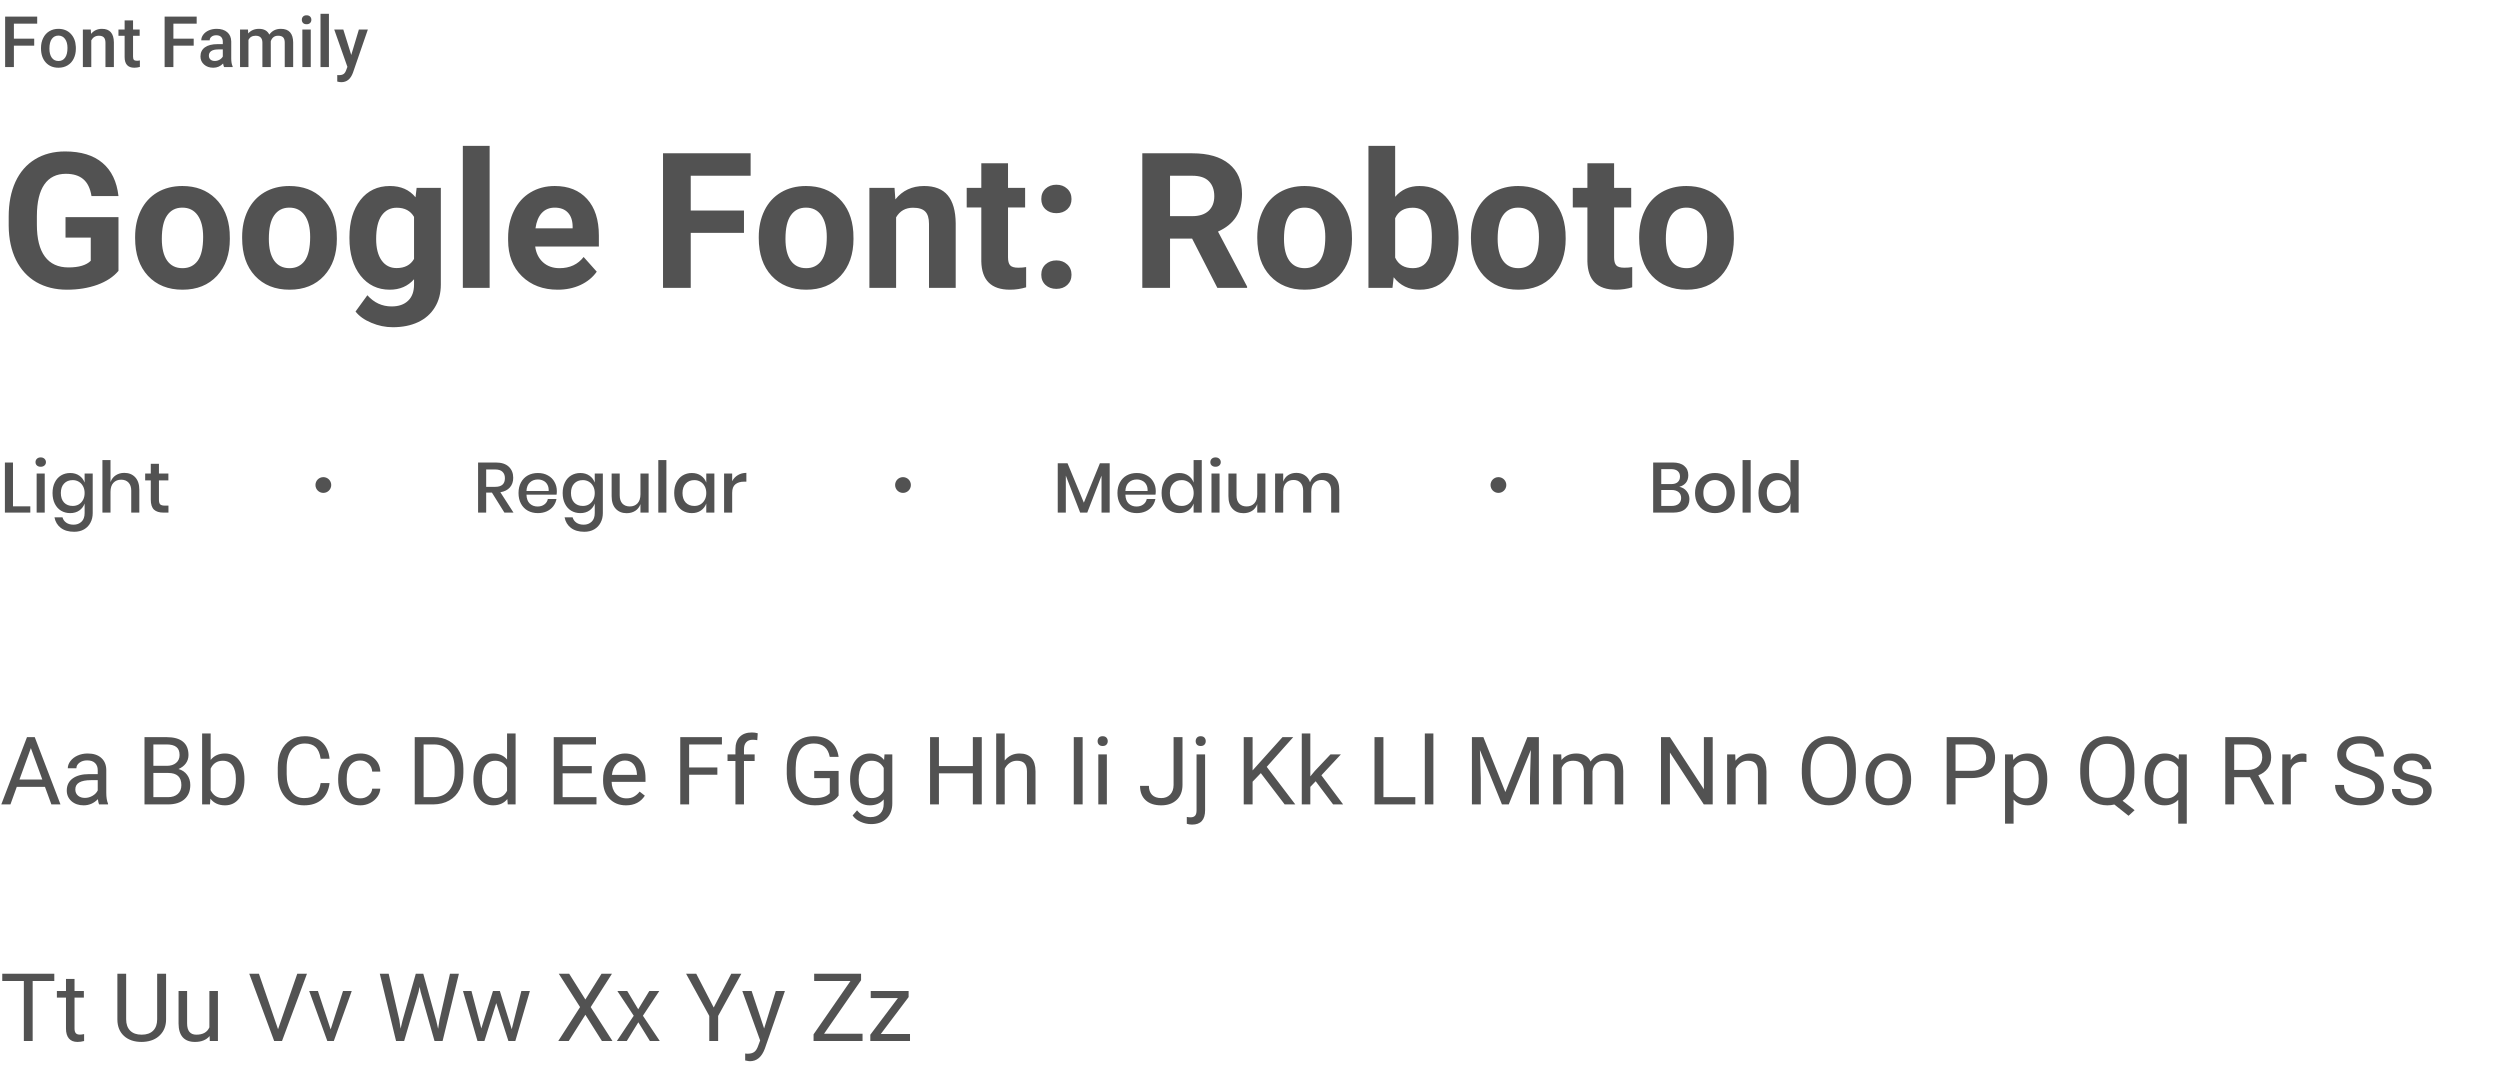
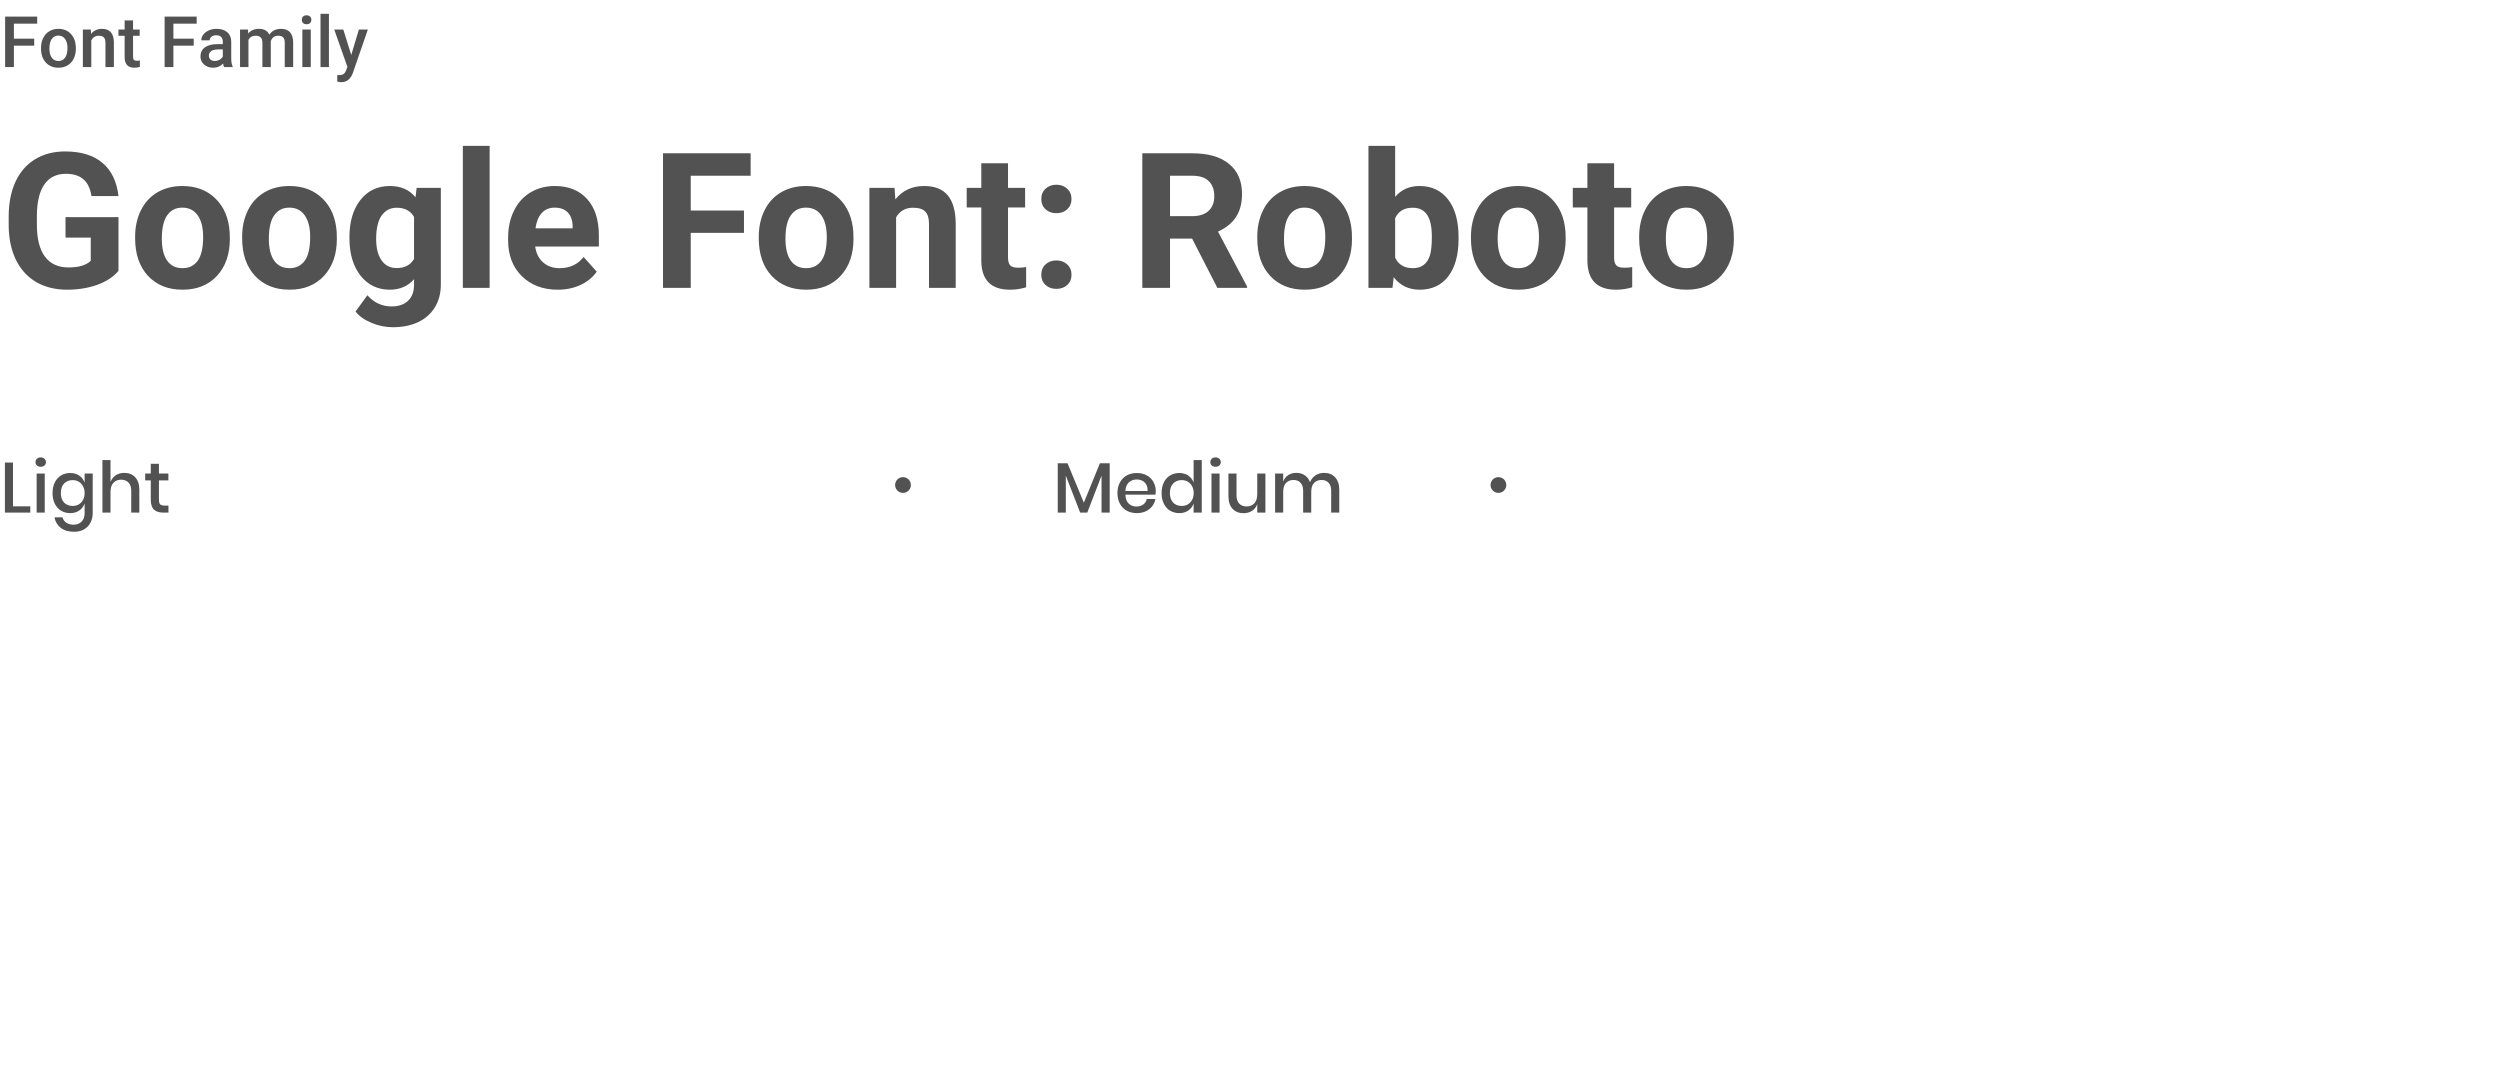
<svg xmlns="http://www.w3.org/2000/svg" width="634" height="270" viewBox="0 0 634 270" fill="none">
  <path d="M8.675 11.577H3.524V17H1.301V4.203H9.431V5.996H3.524V9.802H8.675V11.577ZM10.398 12.157C10.398 11.226 10.582 10.388 10.951 9.644C11.32 8.894 11.839 8.319 12.507 7.921C13.175 7.517 13.942 7.314 14.81 7.314C16.093 7.314 17.133 7.728 17.93 8.554C18.732 9.38 19.166 10.476 19.23 11.841L19.239 12.342C19.239 13.279 19.058 14.117 18.694 14.855C18.337 15.594 17.821 16.165 17.148 16.569C16.48 16.974 15.706 17.176 14.827 17.176C13.485 17.176 12.41 16.73 11.602 15.84C10.799 14.943 10.398 13.751 10.398 12.263V12.157ZM12.533 12.342C12.533 13.32 12.735 14.088 13.14 14.645C13.544 15.195 14.106 15.471 14.827 15.471C15.548 15.471 16.107 15.19 16.506 14.627C16.91 14.065 17.112 13.241 17.112 12.157C17.112 11.196 16.904 10.435 16.488 9.872C16.078 9.31 15.519 9.028 14.81 9.028C14.112 9.028 13.559 9.307 13.148 9.863C12.738 10.414 12.533 11.24 12.533 12.342ZM23.027 7.49L23.089 8.589C23.792 7.739 24.715 7.314 25.857 7.314C27.838 7.314 28.846 8.448 28.881 10.716V17H26.745V10.839C26.745 10.235 26.613 9.79 26.35 9.503C26.092 9.21 25.667 9.063 25.075 9.063C24.214 9.063 23.572 9.453 23.15 10.232V17H21.015V7.49H23.027ZM33.741 5.179V7.49H35.42V9.072H33.741V14.381C33.741 14.744 33.812 15.008 33.952 15.172C34.099 15.33 34.356 15.409 34.726 15.409C34.972 15.409 35.221 15.38 35.473 15.321V16.974C34.986 17.108 34.518 17.176 34.066 17.176C32.426 17.176 31.605 16.27 31.605 14.46V9.072H30.041V7.49H31.605V5.179H33.741ZM49.122 11.577H43.972V17H41.748V4.203H49.878V5.996H43.972V9.802H49.122V11.577ZM56.821 17C56.727 16.818 56.645 16.523 56.575 16.112C55.895 16.821 55.063 17.176 54.079 17.176C53.124 17.176 52.345 16.903 51.741 16.358C51.138 15.813 50.836 15.14 50.836 14.337C50.836 13.323 51.211 12.547 51.961 12.008C52.717 11.463 53.795 11.19 55.195 11.19H56.505V10.566C56.505 10.074 56.367 9.682 56.092 9.389C55.816 9.09 55.398 8.94 54.835 8.94C54.349 8.94 53.95 9.063 53.64 9.31C53.329 9.55 53.174 9.857 53.174 10.232H51.038C51.038 9.711 51.211 9.225 51.557 8.773C51.902 8.316 52.371 7.959 52.963 7.701C53.56 7.443 54.226 7.314 54.958 7.314C56.071 7.314 56.959 7.596 57.621 8.158C58.283 8.715 58.623 9.5 58.641 10.514V14.803C58.641 15.658 58.761 16.341 59.001 16.851V17H56.821ZM54.475 15.462C54.897 15.462 55.292 15.359 55.661 15.154C56.036 14.949 56.317 14.674 56.505 14.328V12.535H55.353C54.562 12.535 53.968 12.673 53.569 12.948C53.171 13.224 52.972 13.613 52.972 14.117C52.972 14.527 53.106 14.855 53.376 15.102C53.651 15.342 54.018 15.462 54.475 15.462ZM62.886 7.49L62.947 8.483C63.615 7.704 64.529 7.314 65.689 7.314C66.961 7.314 67.831 7.801 68.3 8.773C68.991 7.801 69.964 7.314 71.218 7.314C72.267 7.314 73.046 7.604 73.556 8.185C74.071 8.765 74.335 9.62 74.347 10.751V17H72.211V10.812C72.211 10.209 72.079 9.767 71.815 9.485C71.552 9.204 71.115 9.063 70.506 9.063C70.019 9.063 69.621 9.195 69.311 9.459C69.006 9.717 68.792 10.057 68.669 10.479L68.678 17H66.542V10.742C66.513 9.623 65.941 9.063 64.828 9.063C63.973 9.063 63.366 9.412 63.009 10.109V17H60.873V7.49H62.886ZM78.811 17H76.676V7.49H78.811V17ZM76.544 5.021C76.544 4.692 76.647 4.42 76.852 4.203C77.062 3.986 77.361 3.878 77.748 3.878C78.135 3.878 78.434 3.986 78.644 4.203C78.856 4.42 78.961 4.692 78.961 5.021C78.961 5.343 78.856 5.612 78.644 5.829C78.434 6.04 78.135 6.146 77.748 6.146C77.361 6.146 77.062 6.04 76.852 5.829C76.647 5.612 76.544 5.343 76.544 5.021ZM83.417 17H81.281V3.5H83.417V17ZM89.077 13.941L91.011 7.49H93.287L89.508 18.441C88.928 20.041 87.943 20.841 86.555 20.841C86.244 20.841 85.901 20.788 85.526 20.683V19.03L85.931 19.057C86.47 19.057 86.874 18.957 87.144 18.758C87.419 18.564 87.636 18.236 87.794 17.773L88.102 16.956L84.762 7.49H87.064L89.077 13.941Z" fill="#525252" />
  <path d="M30.047 68.688C28.781 70.203 26.992 71.383 24.68 72.227C22.367 73.055 19.805 73.469 16.992 73.469C14.039 73.469 11.445 72.828 9.211 71.547C6.992 70.25 5.273 68.375 4.055 65.922C2.852 63.469 2.234 60.586 2.203 57.273V54.953C2.203 51.547 2.773 48.602 3.914 46.117C5.07 43.617 6.727 41.711 8.883 40.398C11.055 39.07 13.594 38.406 16.5 38.406C20.547 38.406 23.711 39.375 25.992 41.312C28.273 43.234 29.625 46.039 30.047 49.727H23.203C22.891 47.773 22.195 46.344 21.117 45.438C20.055 44.531 18.586 44.078 16.711 44.078C14.32 44.078 12.5 44.977 11.25 46.773C10 48.57 9.367 51.242 9.352 54.789V56.969C9.352 60.547 10.031 63.25 11.391 65.078C12.75 66.906 14.742 67.82 17.367 67.82C20.008 67.82 21.891 67.258 23.016 66.133V60.25H16.617V55.07H30.047V68.688ZM34.266 60.086C34.266 57.57 34.75 55.328 35.719 53.359C36.688 51.391 38.078 49.867 39.891 48.789C41.719 47.711 43.836 47.172 46.242 47.172C49.664 47.172 52.453 48.219 54.609 50.312C56.781 52.406 57.992 55.25 58.242 58.844L58.289 60.578C58.289 64.469 57.203 67.594 55.031 69.953C52.859 72.297 49.945 73.469 46.289 73.469C42.633 73.469 39.711 72.297 37.523 69.953C35.352 67.609 34.266 64.422 34.266 60.391V60.086ZM41.039 60.578C41.039 62.984 41.492 64.828 42.398 66.109C43.305 67.375 44.602 68.008 46.289 68.008C47.93 68.008 49.211 67.383 50.133 66.133C51.055 64.867 51.516 62.852 51.516 60.086C51.516 57.727 51.055 55.898 50.133 54.602C49.211 53.305 47.914 52.656 46.242 52.656C44.586 52.656 43.305 53.305 42.398 54.602C41.492 55.883 41.039 57.875 41.039 60.578ZM61.406 60.086C61.406 57.57 61.891 55.328 62.859 53.359C63.828 51.391 65.219 49.867 67.031 48.789C68.859 47.711 70.977 47.172 73.383 47.172C76.805 47.172 79.594 48.219 81.75 50.312C83.922 52.406 85.133 55.25 85.383 58.844L85.43 60.578C85.43 64.469 84.344 67.594 82.172 69.953C80 72.297 77.086 73.469 73.43 73.469C69.773 73.469 66.852 72.297 64.664 69.953C62.492 67.609 61.406 64.422 61.406 60.391V60.086ZM68.18 60.578C68.18 62.984 68.633 64.828 69.539 66.109C70.445 67.375 71.742 68.008 73.43 68.008C75.07 68.008 76.352 67.383 77.273 66.133C78.195 64.867 78.656 62.852 78.656 60.086C78.656 57.727 78.195 55.898 77.273 54.602C76.352 53.305 75.055 52.656 73.383 52.656C71.727 52.656 70.445 53.305 69.539 54.602C68.633 55.883 68.18 57.875 68.18 60.578ZM88.617 60.133C88.617 56.242 89.539 53.109 91.383 50.734C93.242 48.359 95.742 47.172 98.883 47.172C101.664 47.172 103.828 48.125 105.375 50.031L105.656 47.641H111.797V72.156C111.797 74.375 111.289 76.305 110.273 77.945C109.273 79.586 107.859 80.836 106.031 81.695C104.203 82.555 102.062 82.984 99.609 82.984C97.75 82.984 95.938 82.609 94.172 81.859C92.406 81.125 91.07 80.172 90.164 79L93.164 74.875C94.852 76.766 96.898 77.711 99.305 77.711C101.102 77.711 102.5 77.227 103.5 76.258C104.5 75.305 105 73.945 105 72.18V70.82C103.438 72.586 101.383 73.469 98.836 73.469C95.789 73.469 93.32 72.281 91.43 69.906C89.555 67.516 88.617 64.352 88.617 60.414V60.133ZM95.391 60.625C95.391 62.922 95.852 64.727 96.773 66.039C97.695 67.336 98.961 67.984 100.57 67.984C102.633 67.984 104.109 67.211 105 65.664V55C104.094 53.453 102.633 52.68 100.617 52.68C98.992 52.68 97.711 53.344 96.773 54.672C95.852 56 95.391 57.984 95.391 60.625ZM124.172 73H117.375V37H124.172V73ZM141.445 73.469C137.727 73.469 134.695 72.328 132.352 70.047C130.023 67.766 128.859 64.727 128.859 60.93V60.273C128.859 57.727 129.352 55.453 130.336 53.453C131.32 51.438 132.711 49.891 134.508 48.812C136.32 47.719 138.383 47.172 140.695 47.172C144.164 47.172 146.891 48.266 148.875 50.453C150.875 52.641 151.875 55.742 151.875 59.758V62.523H135.727C135.945 64.18 136.602 65.508 137.695 66.508C138.805 67.508 140.203 68.008 141.891 68.008C144.5 68.008 146.539 67.062 148.008 65.172L151.336 68.898C150.32 70.336 148.945 71.461 147.211 72.273C145.477 73.07 143.555 73.469 141.445 73.469ZM140.672 52.656C139.328 52.656 138.234 53.109 137.391 54.016C136.562 54.922 136.031 56.219 135.797 57.906H145.219V57.367C145.188 55.867 144.781 54.711 144 53.898C143.219 53.07 142.109 52.656 140.672 52.656ZM188.672 59.055H175.172V73H168.141V38.875H190.359V44.57H175.172V53.383H188.672V59.055ZM192.422 60.086C192.422 57.57 192.906 55.328 193.875 53.359C194.844 51.391 196.234 49.867 198.047 48.789C199.875 47.711 201.992 47.172 204.398 47.172C207.82 47.172 210.609 48.219 212.766 50.312C214.938 52.406 216.148 55.25 216.398 58.844L216.445 60.578C216.445 64.469 215.359 67.594 213.188 69.953C211.016 72.297 208.102 73.469 204.445 73.469C200.789 73.469 197.867 72.297 195.68 69.953C193.508 67.609 192.422 64.422 192.422 60.391V60.086ZM199.195 60.578C199.195 62.984 199.648 64.828 200.555 66.109C201.461 67.375 202.758 68.008 204.445 68.008C206.086 68.008 207.367 67.383 208.289 66.133C209.211 64.867 209.672 62.852 209.672 60.086C209.672 57.727 209.211 55.898 208.289 54.602C207.367 53.305 206.07 52.656 204.398 52.656C202.742 52.656 201.461 53.305 200.555 54.602C199.648 55.883 199.195 57.875 199.195 60.578ZM226.852 47.641L227.062 50.57C228.875 48.305 231.305 47.172 234.352 47.172C237.039 47.172 239.039 47.961 240.352 49.539C241.664 51.117 242.336 53.477 242.367 56.617V73H235.594V56.781C235.594 55.344 235.281 54.305 234.656 53.664C234.031 53.008 232.992 52.68 231.539 52.68C229.633 52.68 228.203 53.492 227.25 55.117V73H220.477V47.641H226.852ZM255.633 41.406V47.641H259.969V52.609H255.633V65.266C255.633 66.203 255.812 66.875 256.172 67.281C256.531 67.688 257.219 67.891 258.234 67.891C258.984 67.891 259.648 67.836 260.227 67.727V72.859C258.898 73.266 257.531 73.469 256.125 73.469C251.375 73.469 248.953 71.07 248.859 66.273V52.609H245.156V47.641H248.859V41.406H255.633ZM264.07 69.672C264.07 68.594 264.43 67.719 265.148 67.047C265.883 66.375 266.797 66.039 267.891 66.039C269 66.039 269.914 66.375 270.633 67.047C271.367 67.719 271.734 68.594 271.734 69.672C271.734 70.734 271.375 71.602 270.656 72.273C269.938 72.93 269.016 73.258 267.891 73.258C266.781 73.258 265.867 72.93 265.148 72.273C264.43 71.602 264.07 70.734 264.07 69.672ZM264.07 50.477C264.07 49.398 264.43 48.523 265.148 47.852C265.883 47.18 266.797 46.844 267.891 46.844C269 46.844 269.914 47.18 270.633 47.852C271.367 48.523 271.734 49.398 271.734 50.477C271.734 51.539 271.375 52.406 270.656 53.078C269.938 53.734 269.016 54.062 267.891 54.062C266.781 54.062 265.867 53.734 265.148 53.078C264.43 52.406 264.07 51.539 264.07 50.477ZM302.32 60.508H296.719V73H289.688V38.875H302.367C306.398 38.875 309.508 39.773 311.695 41.57C313.883 43.367 314.977 45.906 314.977 49.188C314.977 51.516 314.469 53.461 313.453 55.023C312.453 56.57 310.93 57.805 308.883 58.727L316.266 72.672V73H308.719L302.32 60.508ZM296.719 54.812H302.391C304.156 54.812 305.523 54.367 306.492 53.477C307.461 52.57 307.945 51.328 307.945 49.75C307.945 48.141 307.484 46.875 306.562 45.953C305.656 45.031 304.258 44.57 302.367 44.57H296.719V54.812ZM318.844 60.086C318.844 57.57 319.328 55.328 320.297 53.359C321.266 51.391 322.656 49.867 324.469 48.789C326.297 47.711 328.414 47.172 330.82 47.172C334.242 47.172 337.031 48.219 339.188 50.312C341.359 52.406 342.57 55.25 342.82 58.844L342.867 60.578C342.867 64.469 341.781 67.594 339.609 69.953C337.438 72.297 334.523 73.469 330.867 73.469C327.211 73.469 324.289 72.297 322.102 69.953C319.93 67.609 318.844 64.422 318.844 60.391V60.086ZM325.617 60.578C325.617 62.984 326.07 64.828 326.977 66.109C327.883 67.375 329.18 68.008 330.867 68.008C332.508 68.008 333.789 67.383 334.711 66.133C335.633 64.867 336.094 62.852 336.094 60.086C336.094 57.727 335.633 55.898 334.711 54.602C333.789 53.305 332.492 52.656 330.82 52.656C329.164 52.656 327.883 53.305 326.977 54.602C326.07 55.883 325.617 57.875 325.617 60.578ZM369.891 60.555C369.891 64.617 369.023 67.789 367.289 70.07C365.555 72.336 363.133 73.469 360.023 73.469C357.273 73.469 355.078 72.414 353.438 70.305L353.133 73H347.039V37H353.812V49.914C355.375 48.086 357.43 47.172 359.977 47.172C363.07 47.172 365.492 48.312 367.242 50.594C369.008 52.859 369.891 56.055 369.891 60.18V60.555ZM363.117 60.062C363.117 57.5 362.711 55.633 361.898 54.461C361.086 53.273 359.875 52.68 358.266 52.68C356.109 52.68 354.625 53.562 353.812 55.328V65.336C354.641 67.117 356.141 68.008 358.312 68.008C360.5 68.008 361.938 66.93 362.625 64.773C362.953 63.742 363.117 62.172 363.117 60.062ZM373.031 60.086C373.031 57.57 373.516 55.328 374.484 53.359C375.453 51.391 376.844 49.867 378.656 48.789C380.484 47.711 382.602 47.172 385.008 47.172C388.43 47.172 391.219 48.219 393.375 50.312C395.547 52.406 396.758 55.25 397.008 58.844L397.055 60.578C397.055 64.469 395.969 67.594 393.797 69.953C391.625 72.297 388.711 73.469 385.055 73.469C381.398 73.469 378.477 72.297 376.289 69.953C374.117 67.609 373.031 64.422 373.031 60.391V60.086ZM379.805 60.578C379.805 62.984 380.258 64.828 381.164 66.109C382.07 67.375 383.367 68.008 385.055 68.008C386.695 68.008 387.977 67.383 388.898 66.133C389.82 64.867 390.281 62.852 390.281 60.086C390.281 57.727 389.82 55.898 388.898 54.602C387.977 53.305 386.68 52.656 385.008 52.656C383.352 52.656 382.07 53.305 381.164 54.602C380.258 55.883 379.805 57.875 379.805 60.578ZM409.336 41.406V47.641H413.672V52.609H409.336V65.266C409.336 66.203 409.516 66.875 409.875 67.281C410.234 67.688 410.922 67.891 411.938 67.891C412.688 67.891 413.352 67.836 413.93 67.727V72.859C412.602 73.266 411.234 73.469 409.828 73.469C405.078 73.469 402.656 71.07 402.562 66.273V52.609H398.859V47.641H402.562V41.406H409.336ZM415.688 60.086C415.688 57.57 416.172 55.328 417.141 53.359C418.109 51.391 419.5 49.867 421.312 48.789C423.141 47.711 425.258 47.172 427.664 47.172C431.086 47.172 433.875 48.219 436.031 50.312C438.203 52.406 439.414 55.25 439.664 58.844L439.711 60.578C439.711 64.469 438.625 67.594 436.453 69.953C434.281 72.297 431.367 73.469 427.711 73.469C424.055 73.469 421.133 72.297 418.945 69.953C416.773 67.609 415.688 64.422 415.688 60.391V60.086ZM422.461 60.578C422.461 62.984 422.914 64.828 423.82 66.109C424.727 67.375 426.023 68.008 427.711 68.008C429.352 68.008 430.633 67.383 431.555 66.133C432.477 64.867 432.938 62.852 432.938 60.086C432.938 57.727 432.477 55.898 431.555 54.602C430.633 53.305 429.336 52.656 427.664 52.656C426.008 52.656 424.727 53.305 423.82 54.602C422.914 55.883 422.461 57.875 422.461 60.578Z" fill="#525252" />
  <path d="M3.294 128.398H7.686V130H1.242V117.292H3.294V128.398ZM9.005 117.202C9.005 116.854 9.125 116.566 9.365 116.338C9.605 116.11 9.923 115.996 10.319 115.996C10.715 115.996 11.033 116.11 11.273 116.338C11.525 116.566 11.651 116.854 11.651 117.202C11.651 117.55 11.525 117.832 11.273 118.048C11.033 118.264 10.715 118.372 10.319 118.372C9.923 118.372 9.605 118.264 9.365 118.048C9.125 117.832 9.005 117.55 9.005 117.202ZM11.345 120.082V130H9.293V120.082H11.345ZM17.806 119.956C18.706 119.956 19.474 120.178 20.11 120.622C20.746 121.066 21.196 121.654 21.46 122.386V120.082H23.512V130.108C23.512 131.032 23.32 131.848 22.936 132.556C22.564 133.276 22.024 133.84 21.316 134.248C20.608 134.656 19.768 134.86 18.796 134.86C17.404 134.86 16.276 134.53 15.412 133.87C14.56 133.21 14.026 132.316 13.81 131.188H15.844C16.012 131.776 16.336 132.232 16.816 132.556C17.296 132.892 17.908 133.06 18.652 133.06C19.468 133.06 20.14 132.808 20.668 132.304C21.196 131.8 21.46 131.068 21.46 130.108V127.696C21.196 128.428 20.746 129.016 20.11 129.46C19.474 129.904 18.706 130.126 17.806 130.126C16.942 130.126 16.168 129.922 15.484 129.514C14.812 129.106 14.284 128.518 13.9 127.75C13.516 126.982 13.324 126.076 13.324 125.032C13.324 124 13.516 123.1 13.9 122.332C14.284 121.564 14.812 120.976 15.484 120.568C16.168 120.16 16.942 119.956 17.806 119.956ZM18.436 121.756C17.524 121.756 16.792 122.05 16.24 122.638C15.7 123.214 15.43 124.012 15.43 125.032C15.43 126.052 15.7 126.856 16.24 127.444C16.792 128.02 17.524 128.308 18.436 128.308C19.012 128.308 19.528 128.176 19.984 127.912C20.44 127.636 20.8 127.252 21.064 126.76C21.328 126.268 21.46 125.692 21.46 125.032C21.46 124.384 21.328 123.814 21.064 123.322C20.8 122.818 20.44 122.434 19.984 122.17C19.528 121.894 19.012 121.756 18.436 121.756ZM31.518 119.92C32.67 119.92 33.594 120.292 34.29 121.036C34.986 121.78 35.334 122.842 35.334 124.222V130H33.282V124.438C33.282 123.55 33.054 122.866 32.598 122.386C32.142 121.894 31.518 121.648 30.726 121.648C29.91 121.648 29.256 121.912 28.764 122.44C28.272 122.956 28.026 123.718 28.026 124.726V130H25.974V116.68H28.026V122.26C28.29 121.516 28.734 120.94 29.358 120.532C29.982 120.124 30.702 119.92 31.518 119.92ZM42.72 128.218V130H41.46C40.404 130 39.6 129.748 39.048 129.244C38.508 128.728 38.238 127.876 38.238 126.688V121.828H36.816V120.082H38.238V117.616H40.308V120.082H42.702V121.828H40.308V126.724C40.308 127.288 40.41 127.678 40.614 127.894C40.83 128.11 41.202 128.218 41.73 128.218H42.72Z" fill="#525252" />
-   <path d="M127.92 130L124.752 124.924H123.294V130H121.242V117.292H125.724C127.176 117.292 128.274 117.646 129.018 118.354C129.774 119.062 130.152 119.998 130.152 121.162C130.152 122.158 129.87 122.974 129.306 123.61C128.754 124.246 127.95 124.654 126.894 124.834L130.224 130H127.92ZM123.294 123.466H125.562C127.218 123.466 128.046 122.734 128.046 121.27C128.046 120.574 127.842 120.034 127.434 119.65C127.038 119.254 126.414 119.056 125.562 119.056H123.294V123.466ZM141.216 124.564C141.216 124.9 141.192 125.194 141.144 125.446H133.512C133.548 126.466 133.83 127.222 134.358 127.714C134.886 128.206 135.54 128.452 136.32 128.452C137.004 128.452 137.58 128.278 138.048 127.93C138.528 127.582 138.822 127.12 138.93 126.544H141.126C140.994 127.24 140.718 127.858 140.298 128.398C139.878 128.938 139.332 129.364 138.66 129.676C137.988 129.976 137.238 130.126 136.41 130.126C135.45 130.126 134.598 129.922 133.854 129.514C133.122 129.106 132.546 128.518 132.126 127.75C131.706 126.982 131.496 126.076 131.496 125.032C131.496 124 131.706 123.1 132.126 122.332C132.546 121.564 133.122 120.976 133.854 120.568C134.598 120.16 135.45 119.956 136.41 119.956C137.382 119.956 138.228 120.16 138.948 120.568C139.68 120.964 140.238 121.516 140.622 122.224C141.018 122.92 141.216 123.7 141.216 124.564ZM139.146 124.51C139.17 123.862 139.056 123.322 138.804 122.89C138.564 122.446 138.228 122.122 137.796 121.918C137.376 121.702 136.914 121.594 136.41 121.594C135.606 121.594 134.934 121.84 134.394 122.332C133.854 122.824 133.56 123.55 133.512 124.51H139.146ZM147.175 119.956C148.075 119.956 148.843 120.178 149.479 120.622C150.115 121.066 150.565 121.654 150.829 122.386V120.082H152.881V130.108C152.881 131.032 152.689 131.848 152.305 132.556C151.933 133.276 151.393 133.84 150.685 134.248C149.977 134.656 149.137 134.86 148.165 134.86C146.773 134.86 145.645 134.53 144.781 133.87C143.929 133.21 143.395 132.316 143.179 131.188H145.213C145.381 131.776 145.705 132.232 146.185 132.556C146.665 132.892 147.277 133.06 148.021 133.06C148.837 133.06 149.509 132.808 150.037 132.304C150.565 131.8 150.829 131.068 150.829 130.108V127.696C150.565 128.428 150.115 129.016 149.479 129.46C148.843 129.904 148.075 130.126 147.175 130.126C146.311 130.126 145.537 129.922 144.853 129.514C144.181 129.106 143.653 128.518 143.269 127.75C142.885 126.982 142.693 126.076 142.693 125.032C142.693 124 142.885 123.1 143.269 122.332C143.653 121.564 144.181 120.976 144.853 120.568C145.537 120.16 146.311 119.956 147.175 119.956ZM147.805 121.756C146.893 121.756 146.161 122.05 145.609 122.638C145.069 123.214 144.799 124.012 144.799 125.032C144.799 126.052 145.069 126.856 145.609 127.444C146.161 128.02 146.893 128.308 147.805 128.308C148.381 128.308 148.897 128.176 149.353 127.912C149.809 127.636 150.169 127.252 150.433 126.76C150.697 126.268 150.829 125.692 150.829 125.032C150.829 124.384 150.697 123.814 150.433 123.322C150.169 122.818 149.809 122.434 149.353 122.17C148.897 121.894 148.381 121.756 147.805 121.756ZM164.488 120.082V130H162.418V127.84C162.166 128.572 161.728 129.142 161.104 129.55C160.48 129.946 159.754 130.144 158.926 130.144C157.774 130.144 156.85 129.772 156.154 129.028C155.458 128.284 155.11 127.222 155.11 125.842V120.082H157.162V125.626C157.162 126.526 157.39 127.222 157.846 127.714C158.302 128.194 158.926 128.434 159.718 128.434C160.534 128.434 161.188 128.17 161.68 127.642C162.172 127.114 162.418 126.346 162.418 125.338V120.082H164.488ZM168.997 116.68V130H166.945V116.68H168.997ZM175.458 119.956C176.358 119.956 177.126 120.178 177.762 120.622C178.398 121.066 178.848 121.654 179.112 122.386V120.082H181.164V130H179.112V127.696C178.848 128.428 178.398 129.016 177.762 129.46C177.126 129.904 176.358 130.126 175.458 130.126C174.594 130.126 173.82 129.922 173.136 129.514C172.464 129.106 171.936 128.518 171.552 127.75C171.168 126.982 170.976 126.076 170.976 125.032C170.976 124 171.168 123.1 171.552 122.332C171.936 121.564 172.464 120.976 173.136 120.568C173.82 120.16 174.594 119.956 175.458 119.956ZM176.088 121.756C175.176 121.756 174.444 122.05 173.892 122.638C173.352 123.214 173.082 124.012 173.082 125.032C173.082 126.052 173.352 126.856 173.892 127.444C174.444 128.02 175.176 128.308 176.088 128.308C176.664 128.308 177.18 128.176 177.636 127.912C178.092 127.636 178.452 127.252 178.716 126.76C178.98 126.268 179.112 125.692 179.112 125.032C179.112 124.384 178.98 123.814 178.716 123.322C178.452 122.818 178.092 122.434 177.636 122.17C177.18 121.894 176.664 121.756 176.088 121.756ZM185.679 122.026C186.015 121.378 186.495 120.868 187.119 120.496C187.743 120.112 188.463 119.92 189.279 119.92V122.152H188.667C187.767 122.152 187.041 122.374 186.489 122.818C185.949 123.25 185.679 123.97 185.679 124.978V130H183.627V120.082H185.679V122.026Z" fill="#525252" />
  <path d="M281.418 117.49V130H279.348V120.622L275.73 130H273.93L270.294 120.622V130H268.242V117.49H270.726L274.866 127.48L278.934 117.49H281.418ZM293.103 124.564C293.103 124.9 293.079 125.194 293.031 125.446H285.399C285.435 126.466 285.717 127.222 286.245 127.714C286.773 128.206 287.427 128.452 288.207 128.452C288.891 128.452 289.467 128.278 289.935 127.93C290.415 127.582 290.709 127.12 290.817 126.544H293.013C292.881 127.24 292.605 127.858 292.185 128.398C291.765 128.938 291.219 129.364 290.547 129.676C289.875 129.976 289.125 130.126 288.297 130.126C287.337 130.126 286.485 129.922 285.741 129.514C285.009 129.106 284.433 128.518 284.013 127.75C283.593 126.982 283.383 126.076 283.383 125.032C283.383 124 283.593 123.1 284.013 122.332C284.433 121.564 285.009 120.976 285.741 120.568C286.485 120.16 287.337 119.956 288.297 119.956C289.269 119.956 290.115 120.16 290.835 120.568C291.567 120.964 292.125 121.516 292.509 122.224C292.905 122.92 293.103 123.7 293.103 124.564ZM291.033 124.51C291.057 123.862 290.943 123.322 290.691 122.89C290.451 122.446 290.115 122.122 289.683 121.918C289.263 121.702 288.801 121.594 288.297 121.594C287.493 121.594 286.821 121.84 286.281 122.332C285.741 122.824 285.447 123.55 285.399 124.51H291.033ZM299.062 119.956C299.962 119.956 300.73 120.178 301.366 120.622C302.002 121.066 302.446 121.654 302.698 122.386V116.68H304.768V130H302.698V127.696C302.446 128.428 302.002 129.016 301.366 129.46C300.73 129.904 299.962 130.126 299.062 130.126C298.198 130.126 297.424 129.922 296.74 129.514C296.068 129.106 295.54 128.518 295.156 127.75C294.772 126.982 294.58 126.076 294.58 125.032C294.58 124 294.772 123.1 295.156 122.332C295.54 121.564 296.068 120.976 296.74 120.568C297.424 120.16 298.198 119.956 299.062 119.956ZM299.692 121.756C298.78 121.756 298.048 122.05 297.496 122.638C296.956 123.214 296.686 124.012 296.686 125.032C296.686 126.052 296.956 126.856 297.496 127.444C298.048 128.02 298.78 128.308 299.692 128.308C300.268 128.308 300.784 128.176 301.24 127.912C301.696 127.636 302.056 127.252 302.32 126.76C302.584 126.268 302.716 125.692 302.716 125.032C302.716 124.384 302.584 123.814 302.32 123.322C302.056 122.818 301.696 122.434 301.24 122.17C300.784 121.894 300.268 121.756 299.692 121.756ZM306.942 117.202C306.942 116.854 307.062 116.566 307.302 116.338C307.542 116.11 307.86 115.996 308.256 115.996C308.652 115.996 308.97 116.11 309.21 116.338C309.462 116.566 309.588 116.854 309.588 117.202C309.588 117.55 309.462 117.832 309.21 118.048C308.97 118.264 308.652 118.372 308.256 118.372C307.86 118.372 307.542 118.264 307.302 118.048C307.062 117.832 306.942 117.55 306.942 117.202ZM309.282 120.082V130H307.23V120.082H309.282ZM320.909 120.082V130H318.839V127.84C318.587 128.572 318.149 129.142 317.525 129.55C316.901 129.946 316.175 130.144 315.347 130.144C314.195 130.144 313.271 129.772 312.575 129.028C311.879 128.284 311.531 127.222 311.531 125.842V120.082H313.583V125.626C313.583 126.526 313.811 127.222 314.267 127.714C314.723 128.194 315.347 128.434 316.139 128.434C316.955 128.434 317.609 128.17 318.101 127.642C318.593 127.114 318.839 126.346 318.839 125.338V120.082H320.909ZM335.769 119.92C336.945 119.92 337.881 120.292 338.577 121.036C339.285 121.78 339.639 122.842 339.639 124.222V130H337.587V124.438C337.587 123.574 337.371 122.908 336.939 122.44C336.507 121.96 335.913 121.72 335.157 121.72C334.353 121.72 333.711 121.978 333.231 122.494C332.763 122.998 332.529 123.742 332.529 124.726V130H330.477V124.438C330.477 123.574 330.261 122.908 329.829 122.44C329.397 121.96 328.803 121.72 328.047 121.72C327.243 121.72 326.601 121.978 326.121 122.494C325.653 122.998 325.419 123.742 325.419 124.726V130H323.367V120.082H325.419V122.152C325.671 121.432 326.091 120.88 326.679 120.496C327.267 120.112 327.957 119.92 328.749 119.92C329.577 119.92 330.291 120.124 330.891 120.532C331.503 120.94 331.947 121.528 332.223 122.296C332.511 121.552 332.973 120.97 333.609 120.55C334.245 120.13 334.965 119.92 335.769 119.92Z" fill="#525252" />
-   <path d="M425.866 123.448C426.634 123.604 427.252 123.97 427.72 124.546C428.2 125.122 428.44 125.794 428.44 126.562C428.44 127.618 428.086 128.458 427.378 129.082C426.67 129.694 425.644 130 424.3 130H419.242V117.292H424.21C425.482 117.292 426.454 117.58 427.126 118.156C427.81 118.72 428.152 119.5 428.152 120.496C428.152 121.3 427.942 121.954 427.522 122.458C427.102 122.95 426.55 123.28 425.866 123.448ZM421.294 122.764H423.832C424.552 122.764 425.098 122.596 425.47 122.26C425.854 121.924 426.046 121.456 426.046 120.856C426.046 120.268 425.854 119.806 425.47 119.47C425.098 119.134 424.528 118.966 423.76 118.966H421.294V122.764ZM423.886 128.308C424.666 128.308 425.266 128.134 425.686 127.786C426.118 127.426 426.334 126.928 426.334 126.292C426.334 125.656 426.118 125.158 425.686 124.798C425.254 124.438 424.648 124.258 423.868 124.258H421.294V128.308H423.886ZM434.905 119.956C435.865 119.956 436.729 120.16 437.497 120.568C438.265 120.976 438.865 121.564 439.297 122.332C439.729 123.1 439.945 124 439.945 125.032C439.945 126.076 439.729 126.982 439.297 127.75C438.865 128.518 438.265 129.106 437.497 129.514C436.729 129.922 435.865 130.126 434.905 130.126C433.945 130.126 433.081 129.922 432.313 129.514C431.557 129.106 430.957 128.518 430.513 127.75C430.081 126.97 429.865 126.064 429.865 125.032C429.865 124 430.081 123.1 430.513 122.332C430.957 121.564 431.557 120.976 432.313 120.568C433.081 120.16 433.945 119.956 434.905 119.956ZM434.905 121.738C434.377 121.738 433.891 121.858 433.447 122.098C433.003 122.338 432.643 122.71 432.367 123.214C432.103 123.706 431.971 124.312 431.971 125.032C431.971 125.764 432.103 126.376 432.367 126.868C432.643 127.36 433.003 127.726 433.447 127.966C433.891 128.206 434.377 128.326 434.905 128.326C435.433 128.326 435.919 128.206 436.363 127.966C436.807 127.726 437.161 127.36 437.425 126.868C437.701 126.376 437.839 125.764 437.839 125.032C437.839 124.312 437.701 123.706 437.425 123.214C437.161 122.71 436.807 122.338 436.363 122.098C435.919 121.858 435.433 121.738 434.905 121.738ZM443.97 116.68V130H441.918V116.68H443.97ZM450.431 119.956C451.331 119.956 452.099 120.178 452.735 120.622C453.371 121.066 453.815 121.654 454.067 122.386V116.68H456.137V130H454.067V127.696C453.815 128.428 453.371 129.016 452.735 129.46C452.099 129.904 451.331 130.126 450.431 130.126C449.567 130.126 448.793 129.922 448.109 129.514C447.437 129.106 446.909 128.518 446.525 127.75C446.141 126.982 445.949 126.076 445.949 125.032C445.949 124 446.141 123.1 446.525 122.332C446.909 121.564 447.437 120.976 448.109 120.568C448.793 120.16 449.567 119.956 450.431 119.956ZM451.061 121.756C450.149 121.756 449.417 122.05 448.865 122.638C448.325 123.214 448.055 124.012 448.055 125.032C448.055 126.052 448.325 126.856 448.865 127.444C449.417 128.02 450.149 128.308 451.061 128.308C451.637 128.308 452.153 128.176 452.609 127.912C453.065 127.636 453.425 127.252 453.689 126.76C453.953 126.268 454.085 125.692 454.085 125.032C454.085 124.384 453.953 123.814 453.689 123.322C453.425 122.818 453.065 122.434 452.609 122.17C452.153 121.894 451.637 121.756 451.061 121.756Z" fill="#525252" />
-   <circle cx="82" cy="123" r="2" fill="#525252" />
  <circle cx="229" cy="123" r="2" fill="#525252" />
  <circle cx="380" cy="123" r="2" fill="#525252" />
-   <path d="M11.402 199.547H4.254L2.648 204H0.328L6.844 186.938H8.812L15.34 204H13.031L11.402 199.547ZM4.934 197.695H10.734L7.828 189.715L4.934 197.695ZM25.125 204C25 203.75 24.898 203.305 24.82 202.664C23.812 203.711 22.609 204.234 21.211 204.234C19.961 204.234 18.934 203.883 18.129 203.18C17.332 202.469 16.934 201.57 16.934 200.484C16.934 199.164 17.434 198.141 18.434 197.414C19.441 196.68 20.855 196.312 22.676 196.312H24.785V195.316C24.785 194.559 24.559 193.957 24.105 193.512C23.652 193.059 22.984 192.832 22.102 192.832C21.328 192.832 20.68 193.027 20.156 193.418C19.633 193.809 19.371 194.281 19.371 194.836H17.191C17.191 194.203 17.414 193.594 17.859 193.008C18.312 192.414 18.922 191.945 19.688 191.602C20.461 191.258 21.309 191.086 22.23 191.086C23.691 191.086 24.836 191.453 25.664 192.188C26.492 192.914 26.922 193.918 26.953 195.199V201.035C26.953 202.199 27.102 203.125 27.398 203.812V204H25.125ZM21.527 202.348C22.207 202.348 22.852 202.172 23.461 201.82C24.07 201.469 24.512 201.012 24.785 200.449V197.848H23.086C20.43 197.848 19.102 198.625 19.102 200.18C19.102 200.859 19.328 201.391 19.781 201.773C20.234 202.156 20.816 202.348 21.527 202.348ZM36.645 204V186.938H42.223C44.074 186.938 45.465 187.32 46.395 188.086C47.332 188.852 47.801 189.984 47.801 191.484C47.801 192.281 47.574 192.988 47.121 193.605C46.668 194.215 46.051 194.688 45.27 195.023C46.191 195.281 46.918 195.773 47.449 196.5C47.988 197.219 48.258 198.078 48.258 199.078C48.258 200.609 47.762 201.812 46.77 202.688C45.777 203.562 44.375 204 42.562 204H36.645ZM38.895 196.02V202.16H42.609C43.656 202.16 44.48 201.891 45.082 201.352C45.691 200.805 45.996 200.055 45.996 199.102C45.996 197.047 44.879 196.02 42.645 196.02H38.895ZM38.895 194.215H42.293C43.277 194.215 44.062 193.969 44.648 193.477C45.242 192.984 45.539 192.316 45.539 191.473C45.539 190.535 45.266 189.855 44.719 189.434C44.172 189.004 43.34 188.789 42.223 188.789H38.895V194.215ZM61.992 197.801C61.992 199.738 61.547 201.297 60.656 202.477C59.766 203.648 58.57 204.234 57.07 204.234C55.469 204.234 54.23 203.668 53.355 202.535L53.25 204H51.258V186H53.426V192.715C54.301 191.629 55.508 191.086 57.047 191.086C58.586 191.086 59.793 191.668 60.668 192.832C61.551 193.996 61.992 195.59 61.992 197.613V197.801ZM59.824 197.555C59.824 196.078 59.539 194.938 58.969 194.133C58.398 193.328 57.578 192.926 56.508 192.926C55.078 192.926 54.051 193.59 53.426 194.918V200.402C54.09 201.73 55.125 202.395 56.531 202.395C57.57 202.395 58.379 201.992 58.957 201.188C59.535 200.383 59.824 199.172 59.824 197.555ZM83.578 198.586C83.367 200.391 82.699 201.785 81.574 202.77C80.457 203.746 78.969 204.234 77.109 204.234C75.094 204.234 73.477 203.512 72.258 202.066C71.047 200.621 70.441 198.688 70.441 196.266V194.625C70.441 193.039 70.723 191.645 71.285 190.441C71.856 189.238 72.66 188.316 73.699 187.676C74.738 187.027 75.941 186.703 77.309 186.703C79.121 186.703 80.574 187.211 81.668 188.227C82.762 189.234 83.398 190.633 83.578 192.422H81.316C81.121 191.062 80.695 190.078 80.039 189.469C79.391 188.859 78.481 188.555 77.309 188.555C75.871 188.555 74.742 189.086 73.922 190.148C73.109 191.211 72.703 192.723 72.703 194.684V196.336C72.703 198.188 73.09 199.66 73.863 200.754C74.637 201.848 75.719 202.395 77.109 202.395C78.359 202.395 79.316 202.113 79.981 201.551C80.652 200.98 81.098 199.992 81.316 198.586H83.578ZM91.406 202.465C92.18 202.465 92.856 202.23 93.434 201.762C94.012 201.293 94.332 200.707 94.394 200.004H96.445C96.406 200.73 96.156 201.422 95.695 202.078C95.234 202.734 94.617 203.258 93.844 203.648C93.078 204.039 92.266 204.234 91.406 204.234C89.68 204.234 88.305 203.66 87.281 202.512C86.266 201.355 85.758 199.777 85.758 197.777V197.414C85.758 196.18 85.984 195.082 86.438 194.121C86.891 193.16 87.539 192.414 88.383 191.883C89.234 191.352 90.238 191.086 91.394 191.086C92.816 191.086 93.996 191.512 94.934 192.363C95.879 193.215 96.383 194.32 96.445 195.68H94.394C94.332 194.859 94.019 194.188 93.457 193.664C92.902 193.133 92.215 192.867 91.394 192.867C90.293 192.867 89.438 193.266 88.828 194.062C88.227 194.852 87.926 195.996 87.926 197.496V197.906C87.926 199.367 88.227 200.492 88.828 201.281C89.43 202.07 90.289 202.465 91.406 202.465ZM105.176 204V186.938H109.992C111.477 186.938 112.789 187.266 113.93 187.922C115.07 188.578 115.949 189.512 116.566 190.723C117.191 191.934 117.508 193.324 117.516 194.895V195.984C117.516 197.594 117.203 199.004 116.578 200.215C115.961 201.426 115.074 202.355 113.918 203.004C112.77 203.652 111.43 203.984 109.898 204H105.176ZM107.426 188.789V202.16H109.793C111.527 202.16 112.875 201.621 113.836 200.543C114.805 199.465 115.289 197.93 115.289 195.938V194.941C115.289 193.004 114.832 191.5 113.918 190.43C113.012 189.352 111.723 188.805 110.051 188.789H107.426ZM120.059 197.555C120.059 195.609 120.52 194.047 121.441 192.867C122.363 191.68 123.57 191.086 125.062 191.086C126.547 191.086 127.723 191.594 128.59 192.609V186H130.758V204H128.766L128.66 202.641C127.793 203.703 126.586 204.234 125.039 204.234C123.57 204.234 122.371 203.633 121.441 202.43C120.52 201.227 120.059 199.656 120.059 197.719V197.555ZM122.227 197.801C122.227 199.238 122.523 200.363 123.117 201.176C123.711 201.988 124.531 202.395 125.578 202.395C126.953 202.395 127.957 201.777 128.59 200.543V194.719C127.941 193.523 126.945 192.926 125.602 192.926C124.539 192.926 123.711 193.336 123.117 194.156C122.523 194.977 122.227 196.191 122.227 197.801ZM150.07 196.113H142.676V202.16H151.266V204H140.426V186.938H151.148V188.789H142.676V194.273H150.07V196.113ZM158.754 204.234C157.035 204.234 155.637 203.672 154.559 202.547C153.48 201.414 152.941 199.902 152.941 198.012V197.613C152.941 196.355 153.18 195.234 153.656 194.25C154.141 193.258 154.812 192.484 155.672 191.93C156.539 191.367 157.477 191.086 158.484 191.086C160.133 191.086 161.414 191.629 162.328 192.715C163.242 193.801 163.699 195.355 163.699 197.379V198.281H155.109C155.141 199.531 155.504 200.543 156.199 201.316C156.902 202.082 157.793 202.465 158.871 202.465C159.637 202.465 160.285 202.309 160.816 201.996C161.348 201.684 161.812 201.27 162.211 200.754L163.535 201.785C162.473 203.418 160.879 204.234 158.754 204.234ZM158.484 192.867C157.609 192.867 156.875 193.188 156.281 193.828C155.688 194.461 155.32 195.352 155.18 196.5H161.531V196.336C161.469 195.234 161.172 194.383 160.641 193.781C160.109 193.172 159.391 192.867 158.484 192.867ZM181.922 196.465H174.762V204H172.512V186.938H183.082V188.789H174.762V194.625H181.922V196.465ZM186.504 204V192.996H184.5V191.32H186.504V190.02C186.504 188.66 186.867 187.609 187.594 186.867C188.32 186.125 189.348 185.754 190.676 185.754C191.176 185.754 191.672 185.82 192.164 185.953L192.047 187.711C191.68 187.641 191.289 187.605 190.875 187.605C190.172 187.605 189.629 187.812 189.246 188.227C188.863 188.633 188.672 189.219 188.672 189.984V191.32H191.379V192.996H188.672V204H186.504ZM212.672 201.762C212.094 202.59 211.285 203.211 210.246 203.625C209.215 204.031 208.012 204.234 206.637 204.234C205.246 204.234 204.012 203.91 202.934 203.262C201.855 202.605 201.02 201.676 200.426 200.473C199.84 199.27 199.539 197.875 199.523 196.289V194.801C199.523 192.23 200.121 190.238 201.316 188.824C202.52 187.41 204.207 186.703 206.379 186.703C208.16 186.703 209.594 187.16 210.68 188.074C211.766 188.98 212.43 190.27 212.672 191.941H210.422C210 189.684 208.656 188.555 206.391 188.555C204.883 188.555 203.738 189.086 202.957 190.148C202.184 191.203 201.793 192.734 201.785 194.742V196.137C201.785 198.051 202.223 199.574 203.098 200.707C203.973 201.832 205.156 202.395 206.648 202.395C207.492 202.395 208.23 202.301 208.863 202.113C209.496 201.926 210.02 201.609 210.434 201.164V197.332H206.484V195.504H212.672V201.762ZM215.578 197.555C215.578 195.578 216.035 194.008 216.949 192.844C217.863 191.672 219.074 191.086 220.582 191.086C222.129 191.086 223.336 191.633 224.203 192.727L224.309 191.32H226.289V203.695C226.289 205.336 225.801 206.629 224.824 207.574C223.855 208.52 222.551 208.992 220.91 208.992C219.996 208.992 219.102 208.797 218.227 208.406C217.352 208.016 216.684 207.48 216.223 206.801L217.348 205.5C218.277 206.648 219.414 207.223 220.758 207.223C221.812 207.223 222.633 206.926 223.219 206.332C223.812 205.738 224.109 204.902 224.109 203.824V202.734C223.242 203.734 222.059 204.234 220.559 204.234C219.074 204.234 217.871 203.637 216.949 202.441C216.035 201.246 215.578 199.617 215.578 197.555ZM217.758 197.801C217.758 199.23 218.051 200.355 218.637 201.176C219.223 201.988 220.043 202.395 221.098 202.395C222.465 202.395 223.469 201.773 224.109 200.531V194.742C223.445 193.531 222.449 192.926 221.121 192.926C220.066 192.926 219.242 193.336 218.648 194.156C218.055 194.977 217.758 196.191 217.758 197.801ZM248.977 204H246.715V196.113H238.113V204H235.863V186.938H238.113V194.273H246.715V186.938H248.977V204ZM254.801 192.855C255.762 191.676 257.012 191.086 258.551 191.086C261.23 191.086 262.582 192.598 262.605 195.621V204H260.438V195.609C260.43 194.695 260.219 194.02 259.805 193.582C259.398 193.145 258.762 192.926 257.895 192.926C257.191 192.926 256.574 193.113 256.043 193.488C255.512 193.863 255.098 194.355 254.801 194.965V204H252.633V186H254.801V192.855ZM274.559 204H272.309V186.938H274.559V204ZM280.699 204H278.531V191.32H280.699V204ZM278.355 187.957C278.355 187.605 278.461 187.309 278.672 187.066C278.891 186.824 279.211 186.703 279.633 186.703C280.055 186.703 280.375 186.824 280.594 187.066C280.812 187.309 280.922 187.605 280.922 187.957C280.922 188.309 280.812 188.602 280.594 188.836C280.375 189.07 280.055 189.188 279.633 189.188C279.211 189.188 278.891 189.07 278.672 188.836C278.461 188.602 278.355 188.309 278.355 187.957ZM297.621 186.938H299.883V199.02C299.883 200.652 299.391 201.93 298.406 202.852C297.43 203.773 296.125 204.234 294.492 204.234C292.797 204.234 291.477 203.801 290.531 202.934C289.586 202.066 289.113 200.852 289.113 199.289H291.363C291.363 200.266 291.629 201.027 292.16 201.574C292.699 202.121 293.477 202.395 294.492 202.395C295.422 202.395 296.172 202.102 296.742 201.516C297.32 200.93 297.613 200.109 297.621 199.055V186.938ZM305.613 191.32V205.465C305.613 207.902 304.508 209.121 302.297 209.121C301.82 209.121 301.379 209.051 300.973 208.91V207.176C301.223 207.238 301.551 207.27 301.957 207.27C302.441 207.27 302.809 207.137 303.059 206.871C303.316 206.613 303.445 206.16 303.445 205.512V191.32H305.613ZM303.223 187.957C303.223 187.613 303.328 187.32 303.539 187.078C303.758 186.828 304.074 186.703 304.488 186.703C304.91 186.703 305.23 186.824 305.449 187.066C305.668 187.309 305.777 187.605 305.777 187.957C305.777 188.309 305.668 188.602 305.449 188.836C305.23 189.07 304.91 189.188 304.488 189.188C304.066 189.188 303.75 189.07 303.539 188.836C303.328 188.602 303.223 188.309 303.223 187.957ZM319.746 196.066L317.66 198.234V204H315.41V186.938H317.66V195.375L325.242 186.938H327.961L321.246 194.473L328.488 204H325.793L319.746 196.066ZM333.656 198.129L332.297 199.547V204H330.129V186H332.297V196.887L333.457 195.492L337.406 191.32H340.043L335.109 196.617L340.617 204H338.074L333.656 198.129ZM350.836 202.16H358.922V204H348.574V186.938H350.836V202.16ZM363.504 204H361.336V186H363.504V204ZM376.184 186.938L381.762 200.859L387.34 186.938H390.258V204H388.008V197.355L388.219 190.184L382.617 204H380.895L375.305 190.219L375.527 197.355V204H373.277V186.938H376.184ZM395.93 191.32L395.988 192.727C396.918 191.633 398.172 191.086 399.75 191.086C401.523 191.086 402.73 191.766 403.371 193.125C403.793 192.516 404.34 192.023 405.012 191.648C405.691 191.273 406.492 191.086 407.414 191.086C410.195 191.086 411.609 192.559 411.656 195.504V204H409.488V195.633C409.488 194.727 409.281 194.051 408.867 193.605C408.453 193.152 407.758 192.926 406.781 192.926C405.977 192.926 405.309 193.168 404.777 193.652C404.246 194.129 403.938 194.773 403.852 195.586V204H401.672V195.691C401.672 193.848 400.77 192.926 398.965 192.926C397.543 192.926 396.57 193.531 396.047 194.742V204H393.879V191.32H395.93ZM434.344 204H432.082L423.492 190.852V204H421.23V186.938H423.492L432.105 200.145V186.938H434.344V204ZM440.051 191.32L440.121 192.914C441.09 191.695 442.355 191.086 443.918 191.086C446.598 191.086 447.949 192.598 447.973 195.621V204H445.805V195.609C445.797 194.695 445.586 194.02 445.172 193.582C444.766 193.145 444.129 192.926 443.262 192.926C442.559 192.926 441.941 193.113 441.41 193.488C440.879 193.863 440.465 194.355 440.168 194.965V204H438V191.32H440.051ZM470.66 196.02C470.66 197.691 470.379 199.152 469.816 200.402C469.254 201.645 468.457 202.594 467.426 203.25C466.395 203.906 465.191 204.234 463.816 204.234C462.473 204.234 461.281 203.906 460.242 203.25C459.203 202.586 458.395 201.645 457.816 200.426C457.246 199.199 456.953 197.781 456.938 196.172V194.941C456.938 193.301 457.223 191.852 457.793 190.594C458.363 189.336 459.168 188.375 460.207 187.711C461.254 187.039 462.449 186.703 463.793 186.703C465.16 186.703 466.363 187.035 467.402 187.699C468.449 188.355 469.254 189.312 469.816 190.57C470.379 191.82 470.66 193.277 470.66 194.941V196.02ZM468.422 194.918C468.422 192.895 468.016 191.344 467.203 190.266C466.391 189.18 465.254 188.637 463.793 188.637C462.371 188.637 461.25 189.18 460.43 190.266C459.617 191.344 459.199 192.844 459.176 194.766V196.02C459.176 197.98 459.586 199.523 460.406 200.648C461.234 201.766 462.371 202.324 463.816 202.324C465.27 202.324 466.395 201.797 467.191 200.742C467.988 199.68 468.398 198.16 468.422 196.184V194.918ZM473.121 197.543C473.121 196.301 473.363 195.184 473.848 194.191C474.34 193.199 475.02 192.434 475.887 191.895C476.762 191.355 477.758 191.086 478.875 191.086C480.602 191.086 481.996 191.684 483.059 192.879C484.129 194.074 484.664 195.664 484.664 197.648V197.801C484.664 199.035 484.426 200.145 483.949 201.129C483.48 202.105 482.805 202.867 481.922 203.414C481.047 203.961 480.039 204.234 478.898 204.234C477.18 204.234 475.785 203.637 474.715 202.441C473.652 201.246 473.121 199.664 473.121 197.695V197.543ZM475.301 197.801C475.301 199.207 475.625 200.336 476.273 201.188C476.93 202.039 477.805 202.465 478.898 202.465C480 202.465 480.875 202.035 481.523 201.176C482.172 200.309 482.496 199.098 482.496 197.543C482.496 196.152 482.164 195.027 481.5 194.168C480.844 193.301 479.969 192.867 478.875 192.867C477.805 192.867 476.941 193.293 476.285 194.145C475.629 194.996 475.301 196.215 475.301 197.801ZM495.926 197.32V204H493.676V186.938H499.969C501.836 186.938 503.297 187.414 504.352 188.367C505.414 189.32 505.945 190.582 505.945 192.152C505.945 193.809 505.426 195.086 504.387 195.984C503.355 196.875 501.875 197.32 499.945 197.32H495.926ZM495.926 195.48H499.969C501.172 195.48 502.094 195.199 502.734 194.637C503.375 194.066 503.695 193.246 503.695 192.176C503.695 191.16 503.375 190.348 502.734 189.738C502.094 189.129 501.215 188.812 500.098 188.789H495.926V195.48ZM519.188 197.801C519.188 199.73 518.746 201.285 517.863 202.465C516.98 203.645 515.785 204.234 514.277 204.234C512.738 204.234 511.527 203.746 510.645 202.77V208.875H508.477V191.32H510.457L510.562 192.727C511.445 191.633 512.672 191.086 514.242 191.086C515.766 191.086 516.969 191.66 517.852 192.809C518.742 193.957 519.188 195.555 519.188 197.602V197.801ZM517.02 197.555C517.02 196.125 516.715 194.996 516.105 194.168C515.496 193.34 514.66 192.926 513.598 192.926C512.285 192.926 511.301 193.508 510.645 194.672V200.73C511.293 201.887 512.285 202.465 513.621 202.465C514.66 202.465 515.484 202.055 516.094 201.234C516.711 200.406 517.02 199.18 517.02 197.555ZM541.277 196.02C541.277 197.668 541.016 199.09 540.492 200.285C539.969 201.473 539.234 202.402 538.289 203.074L541.336 205.465L539.801 206.883L536.203 204.023C535.641 204.164 535.047 204.234 534.422 204.234C533.078 204.234 531.887 203.906 530.848 203.25C529.809 202.586 529 201.645 528.422 200.426C527.852 199.199 527.559 197.781 527.543 196.172V194.941C527.543 193.301 527.828 191.852 528.398 190.594C528.969 189.336 529.773 188.375 530.812 187.711C531.859 187.039 533.055 186.703 534.398 186.703C535.773 186.703 536.98 187.035 538.02 187.699C539.066 188.363 539.871 189.32 540.434 190.57C540.996 191.812 541.277 193.266 541.277 194.93V196.02ZM539.027 194.918C539.027 192.91 538.625 191.363 537.82 190.277C537.023 189.184 535.883 188.637 534.398 188.637C532.984 188.637 531.867 189.18 531.047 190.266C530.234 191.344 529.816 192.844 529.793 194.766V196.02C529.793 197.973 530.199 199.512 531.012 200.637C531.832 201.762 532.969 202.324 534.422 202.324C535.875 202.324 537 201.797 537.797 200.742C538.594 199.68 539.004 198.16 539.027 196.184V194.918ZM543.879 197.555C543.879 195.562 544.336 193.988 545.25 192.832C546.164 191.668 547.391 191.086 548.93 191.086C550.43 191.086 551.613 191.59 552.48 192.598L552.574 191.32H554.566V208.875H552.398V202.828C551.523 203.766 550.359 204.234 548.906 204.234C547.375 204.234 546.152 203.641 545.238 202.453C544.332 201.258 543.879 199.676 543.879 197.707V197.555ZM546.047 197.801C546.047 199.254 546.352 200.395 546.961 201.223C547.578 202.051 548.406 202.465 549.445 202.465C550.734 202.465 551.719 201.895 552.398 200.754V194.543C551.711 193.426 550.734 192.867 549.469 192.867C548.422 192.867 547.59 193.285 546.973 194.121C546.355 194.949 546.047 196.176 546.047 197.801ZM570.598 197.098H566.59V204H564.328V186.938H569.977C571.898 186.938 573.375 187.375 574.406 188.25C575.445 189.125 575.965 190.398 575.965 192.07C575.965 193.133 575.676 194.059 575.098 194.848C574.527 195.637 573.73 196.227 572.707 196.617L576.715 203.859V204H574.301L570.598 197.098ZM566.59 195.258H570.047C571.164 195.258 572.051 194.969 572.707 194.391C573.371 193.812 573.703 193.039 573.703 192.07C573.703 191.016 573.387 190.207 572.754 189.645C572.129 189.082 571.223 188.797 570.035 188.789H566.59V195.258ZM584.918 193.266C584.59 193.211 584.234 193.184 583.852 193.184C582.43 193.184 581.465 193.789 580.957 195V204H578.789V191.32H580.898L580.934 192.785C581.645 191.652 582.652 191.086 583.957 191.086C584.379 191.086 584.699 191.141 584.918 191.25V193.266ZM598.242 196.395C596.312 195.84 594.906 195.16 594.023 194.355C593.148 193.543 592.711 192.543 592.711 191.355C592.711 190.012 593.246 188.902 594.316 188.027C595.395 187.145 596.793 186.703 598.512 186.703C599.684 186.703 600.727 186.93 601.641 187.383C602.562 187.836 603.273 188.461 603.773 189.258C604.281 190.055 604.535 190.926 604.535 191.871H602.273C602.273 190.84 601.945 190.031 601.289 189.445C600.633 188.852 599.707 188.555 598.512 188.555C597.402 188.555 596.535 188.801 595.91 189.293C595.293 189.777 594.984 190.453 594.984 191.32C594.984 192.016 595.277 192.605 595.863 193.09C596.457 193.566 597.461 194.004 598.875 194.402C600.297 194.801 601.406 195.242 602.203 195.727C603.008 196.203 603.602 196.762 603.984 197.402C604.375 198.043 604.57 198.797 604.57 199.664C604.57 201.047 604.031 202.156 602.953 202.992C601.875 203.82 600.434 204.234 598.629 204.234C597.457 204.234 596.363 204.012 595.348 203.566C594.332 203.113 593.547 202.496 592.992 201.715C592.445 200.934 592.172 200.047 592.172 199.055H594.434C594.434 200.086 594.812 200.902 595.57 201.504C596.336 202.098 597.355 202.395 598.629 202.395C599.816 202.395 600.727 202.152 601.359 201.668C601.992 201.184 602.309 200.523 602.309 199.688C602.309 198.852 602.016 198.207 601.43 197.754C600.844 197.293 599.781 196.84 598.242 196.395ZM614.508 200.637C614.508 200.051 614.285 199.598 613.84 199.277C613.402 198.949 612.633 198.668 611.531 198.434C610.438 198.199 609.566 197.918 608.918 197.59C608.277 197.262 607.801 196.871 607.488 196.418C607.184 195.965 607.031 195.426 607.031 194.801C607.031 193.762 607.469 192.883 608.344 192.164C609.227 191.445 610.352 191.086 611.719 191.086C613.156 191.086 614.32 191.457 615.211 192.199C616.109 192.941 616.559 193.891 616.559 195.047H614.379C614.379 194.453 614.125 193.941 613.617 193.512C613.117 193.082 612.484 192.867 611.719 192.867C610.93 192.867 610.312 193.039 609.867 193.383C609.422 193.727 609.199 194.176 609.199 194.73C609.199 195.254 609.406 195.648 609.82 195.914C610.234 196.18 610.98 196.434 612.059 196.676C613.145 196.918 614.023 197.207 614.695 197.543C615.367 197.879 615.863 198.285 616.184 198.762C616.512 199.23 616.676 199.805 616.676 200.484C616.676 201.617 616.223 202.527 615.316 203.215C614.41 203.895 613.234 204.234 611.789 204.234C610.773 204.234 609.875 204.055 609.094 203.695C608.312 203.336 607.699 202.836 607.254 202.195C606.816 201.547 606.598 200.848 606.598 200.098H608.766C608.805 200.824 609.094 201.402 609.633 201.832C610.18 202.254 610.898 202.465 611.789 202.465C612.609 202.465 613.266 202.301 613.758 201.973C614.258 201.637 614.508 201.191 614.508 200.637ZM13.77 248.789H8.285V264H6.047V248.789H0.574V246.938H13.77V248.789ZM18.902 248.25V251.32H21.27V252.996H18.902V260.859C18.902 261.367 19.008 261.75 19.219 262.008C19.43 262.258 19.789 262.383 20.297 262.383C20.547 262.383 20.891 262.336 21.328 262.242V264C20.758 264.156 20.203 264.234 19.664 264.234C18.695 264.234 17.965 263.941 17.473 263.355C16.98 262.77 16.734 261.938 16.734 260.859V252.996H14.426V251.32H16.734V248.25H18.902ZM42.117 246.938V258.539C42.109 260.148 41.602 261.465 40.594 262.488C39.594 263.512 38.234 264.086 36.516 264.211L35.918 264.234C34.051 264.234 32.562 263.73 31.453 262.723C30.344 261.715 29.781 260.328 29.766 258.562V246.938H31.992V258.492C31.992 259.727 32.332 260.688 33.012 261.375C33.691 262.055 34.66 262.395 35.918 262.395C37.191 262.395 38.164 262.055 38.836 261.375C39.516 260.695 39.855 259.738 39.855 258.504V246.938H42.117ZM53.156 262.746C52.312 263.738 51.074 264.234 49.441 264.234C48.09 264.234 47.059 263.844 46.348 263.062C45.645 262.273 45.289 261.109 45.281 259.57V251.32H47.449V259.512C47.449 261.434 48.23 262.395 49.793 262.395C51.449 262.395 52.551 261.777 53.098 260.543V251.32H55.266V264H53.203L53.156 262.746ZM70.512 261.012L75.387 246.938H77.848L71.519 264H69.527L63.211 246.938H65.66L70.512 261.012ZM83.848 261.059L86.988 251.32H89.203L84.656 264H83.004L78.41 251.32H80.625L83.848 261.059ZM101.262 258.621L101.59 260.871L102.07 258.844L105.445 246.938H107.344L110.637 258.844L111.105 260.906L111.469 258.609L114.117 246.938H116.379L112.242 264H110.191L106.676 251.566L106.406 250.266L106.137 251.566L102.492 264H100.441L96.316 246.938H98.566L101.262 258.621ZM129.773 261.012L132.211 251.32H134.379L130.688 264H128.93L125.848 254.391L122.848 264H121.09L117.41 251.32H119.566L122.062 260.812L125.016 251.32H126.762L129.773 261.012ZM148.453 253.477L152.543 246.938H155.191L149.801 255.398L155.32 264H152.648L148.453 257.344L144.234 264H141.574L147.105 255.398L141.703 246.938H144.34L148.453 253.477ZM161.848 255.949L164.66 251.32H167.191L163.043 257.59L167.32 264H164.812L161.883 259.254L158.953 264H156.434L160.711 257.59L156.562 251.32H159.07L161.848 255.949ZM180.996 255.504L185.449 246.938H188.004L182.121 257.637V264H179.871V257.637L173.988 246.938H176.566L180.996 255.504ZM193.781 260.824L196.734 251.32H199.055L193.957 265.957C193.168 268.066 191.914 269.121 190.195 269.121L189.785 269.086L188.977 268.934V267.176L189.562 267.223C190.297 267.223 190.867 267.074 191.273 266.777C191.688 266.48 192.027 265.938 192.293 265.148L192.773 263.859L188.25 251.32H190.617L193.781 260.824ZM208.98 262.16H218.742V264H206.32V262.312L215.672 248.789H206.473V246.938H218.367V248.59L208.98 262.16ZM223.359 262.23H230.777V264H220.711V262.406L227.707 253.113H220.816V251.32H230.426V252.855L223.359 262.23Z" fill="#525252" />
</svg>